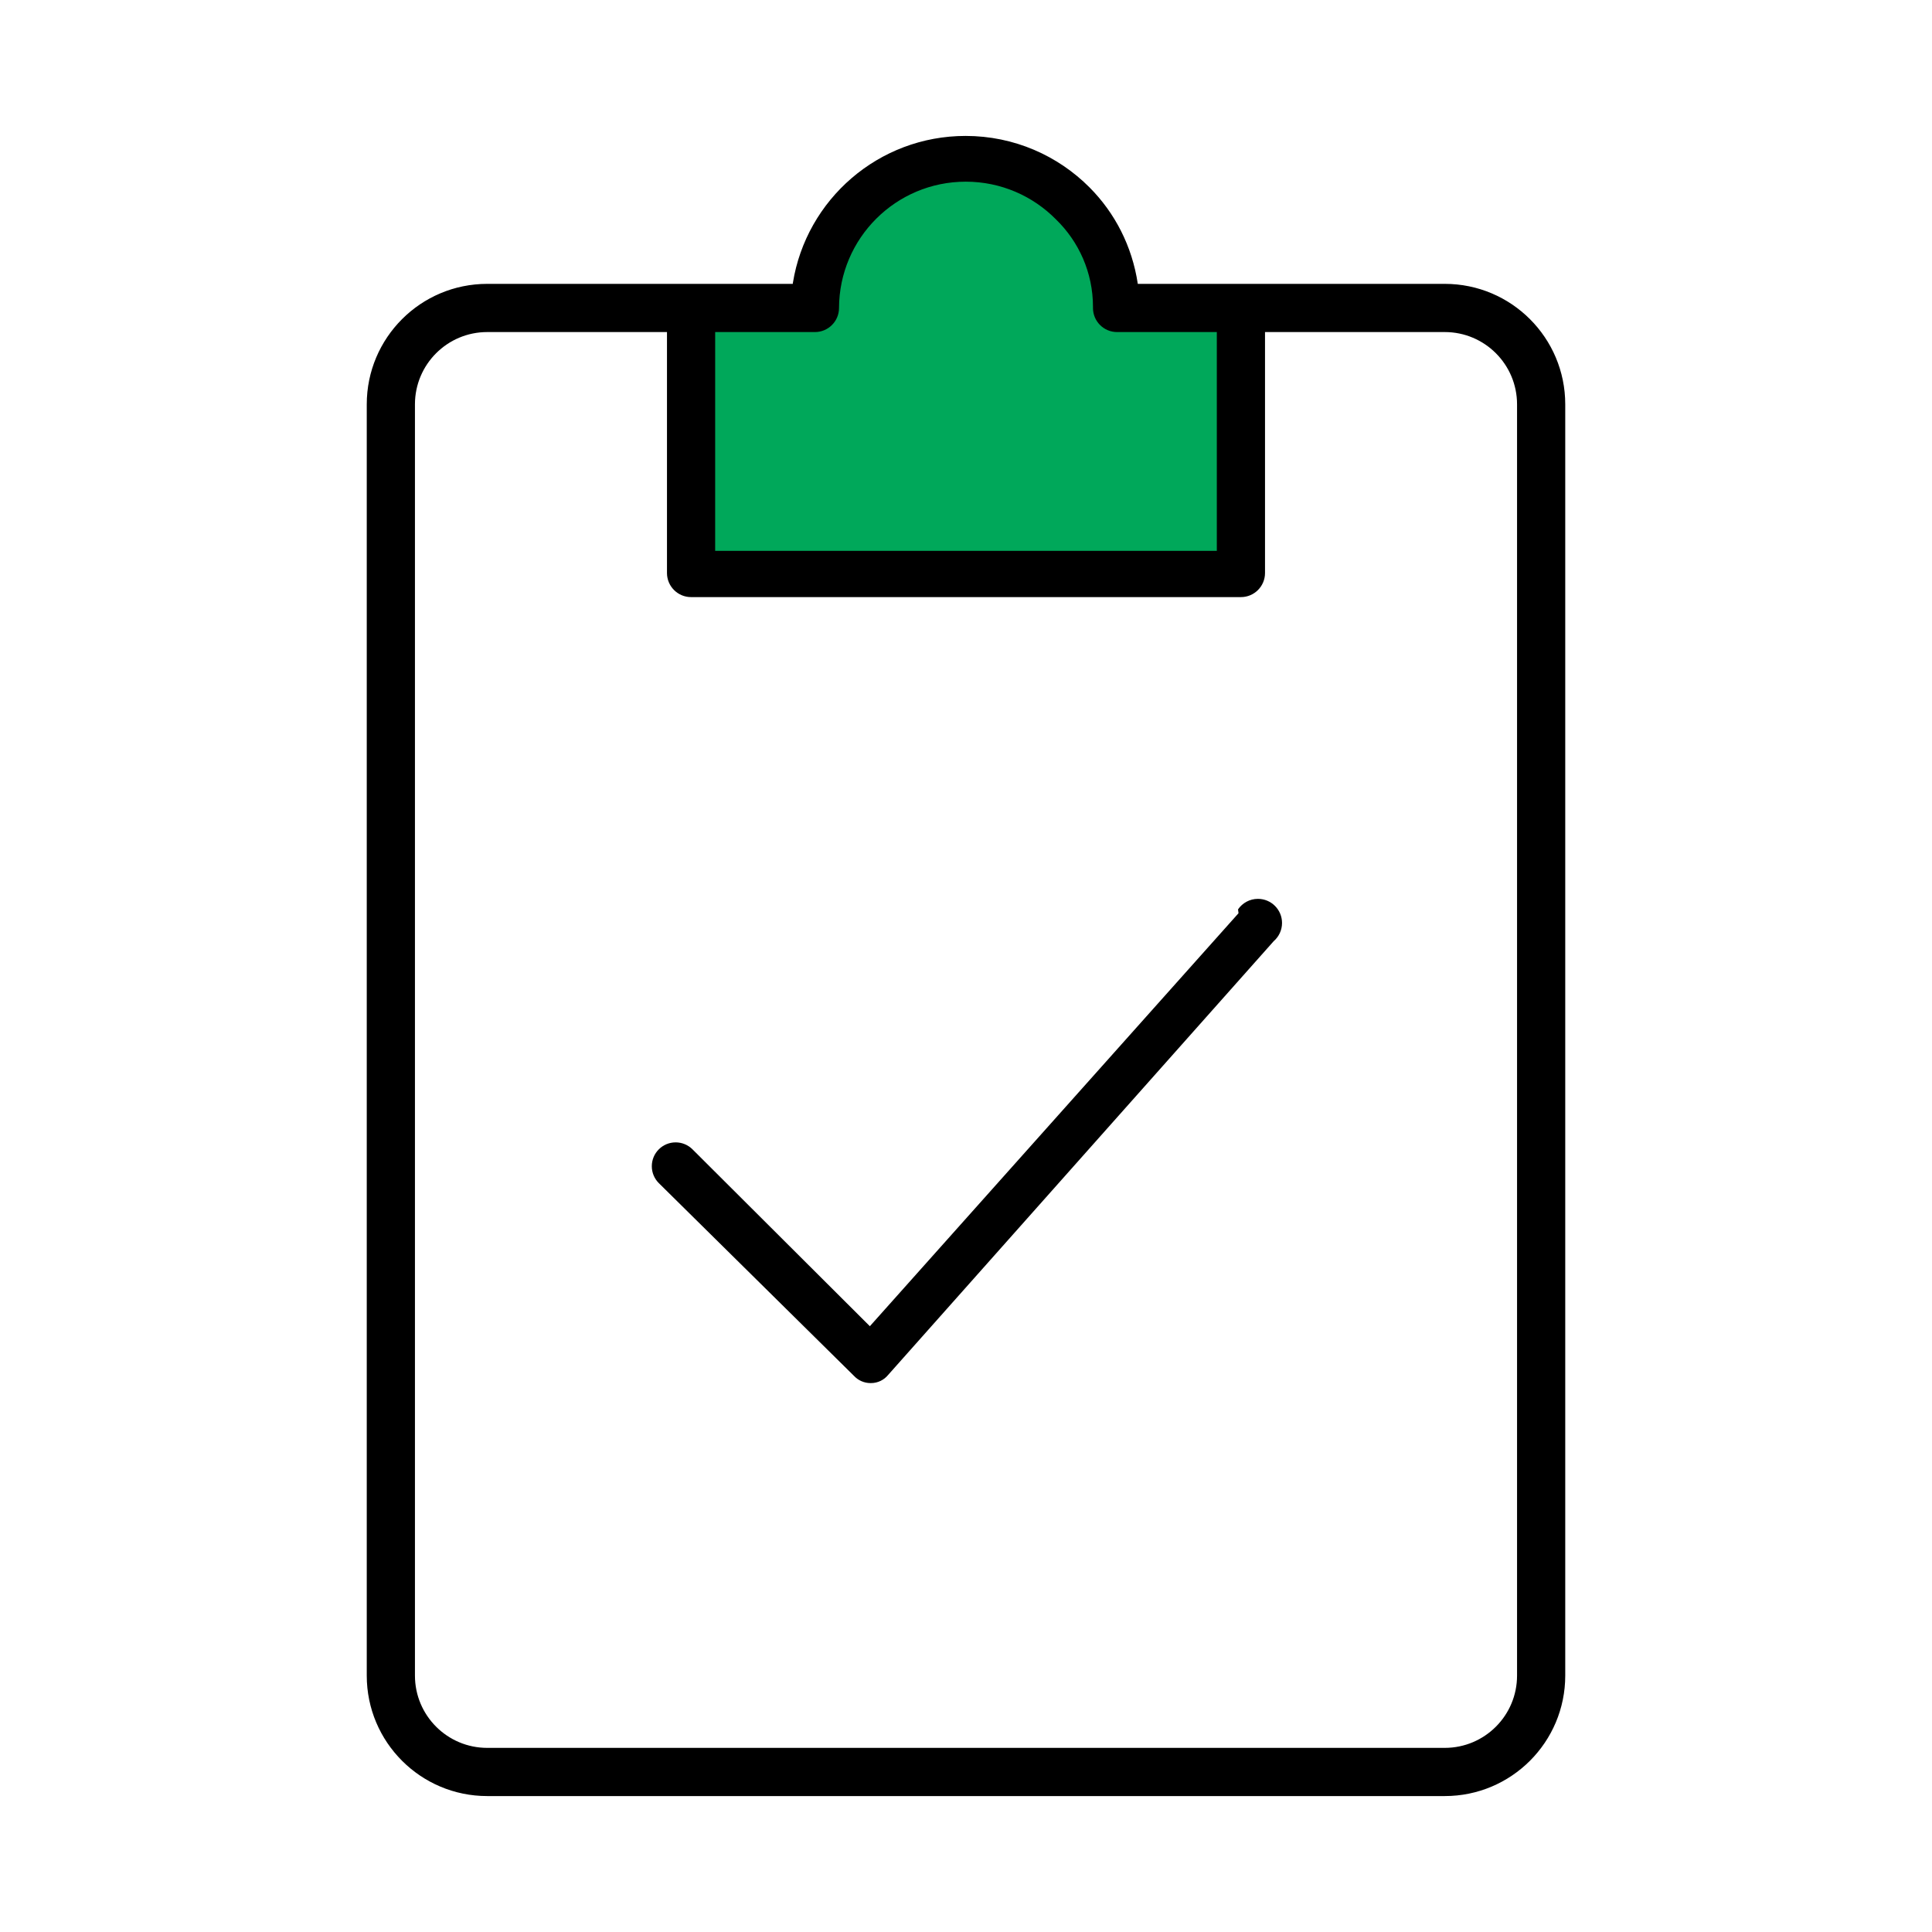
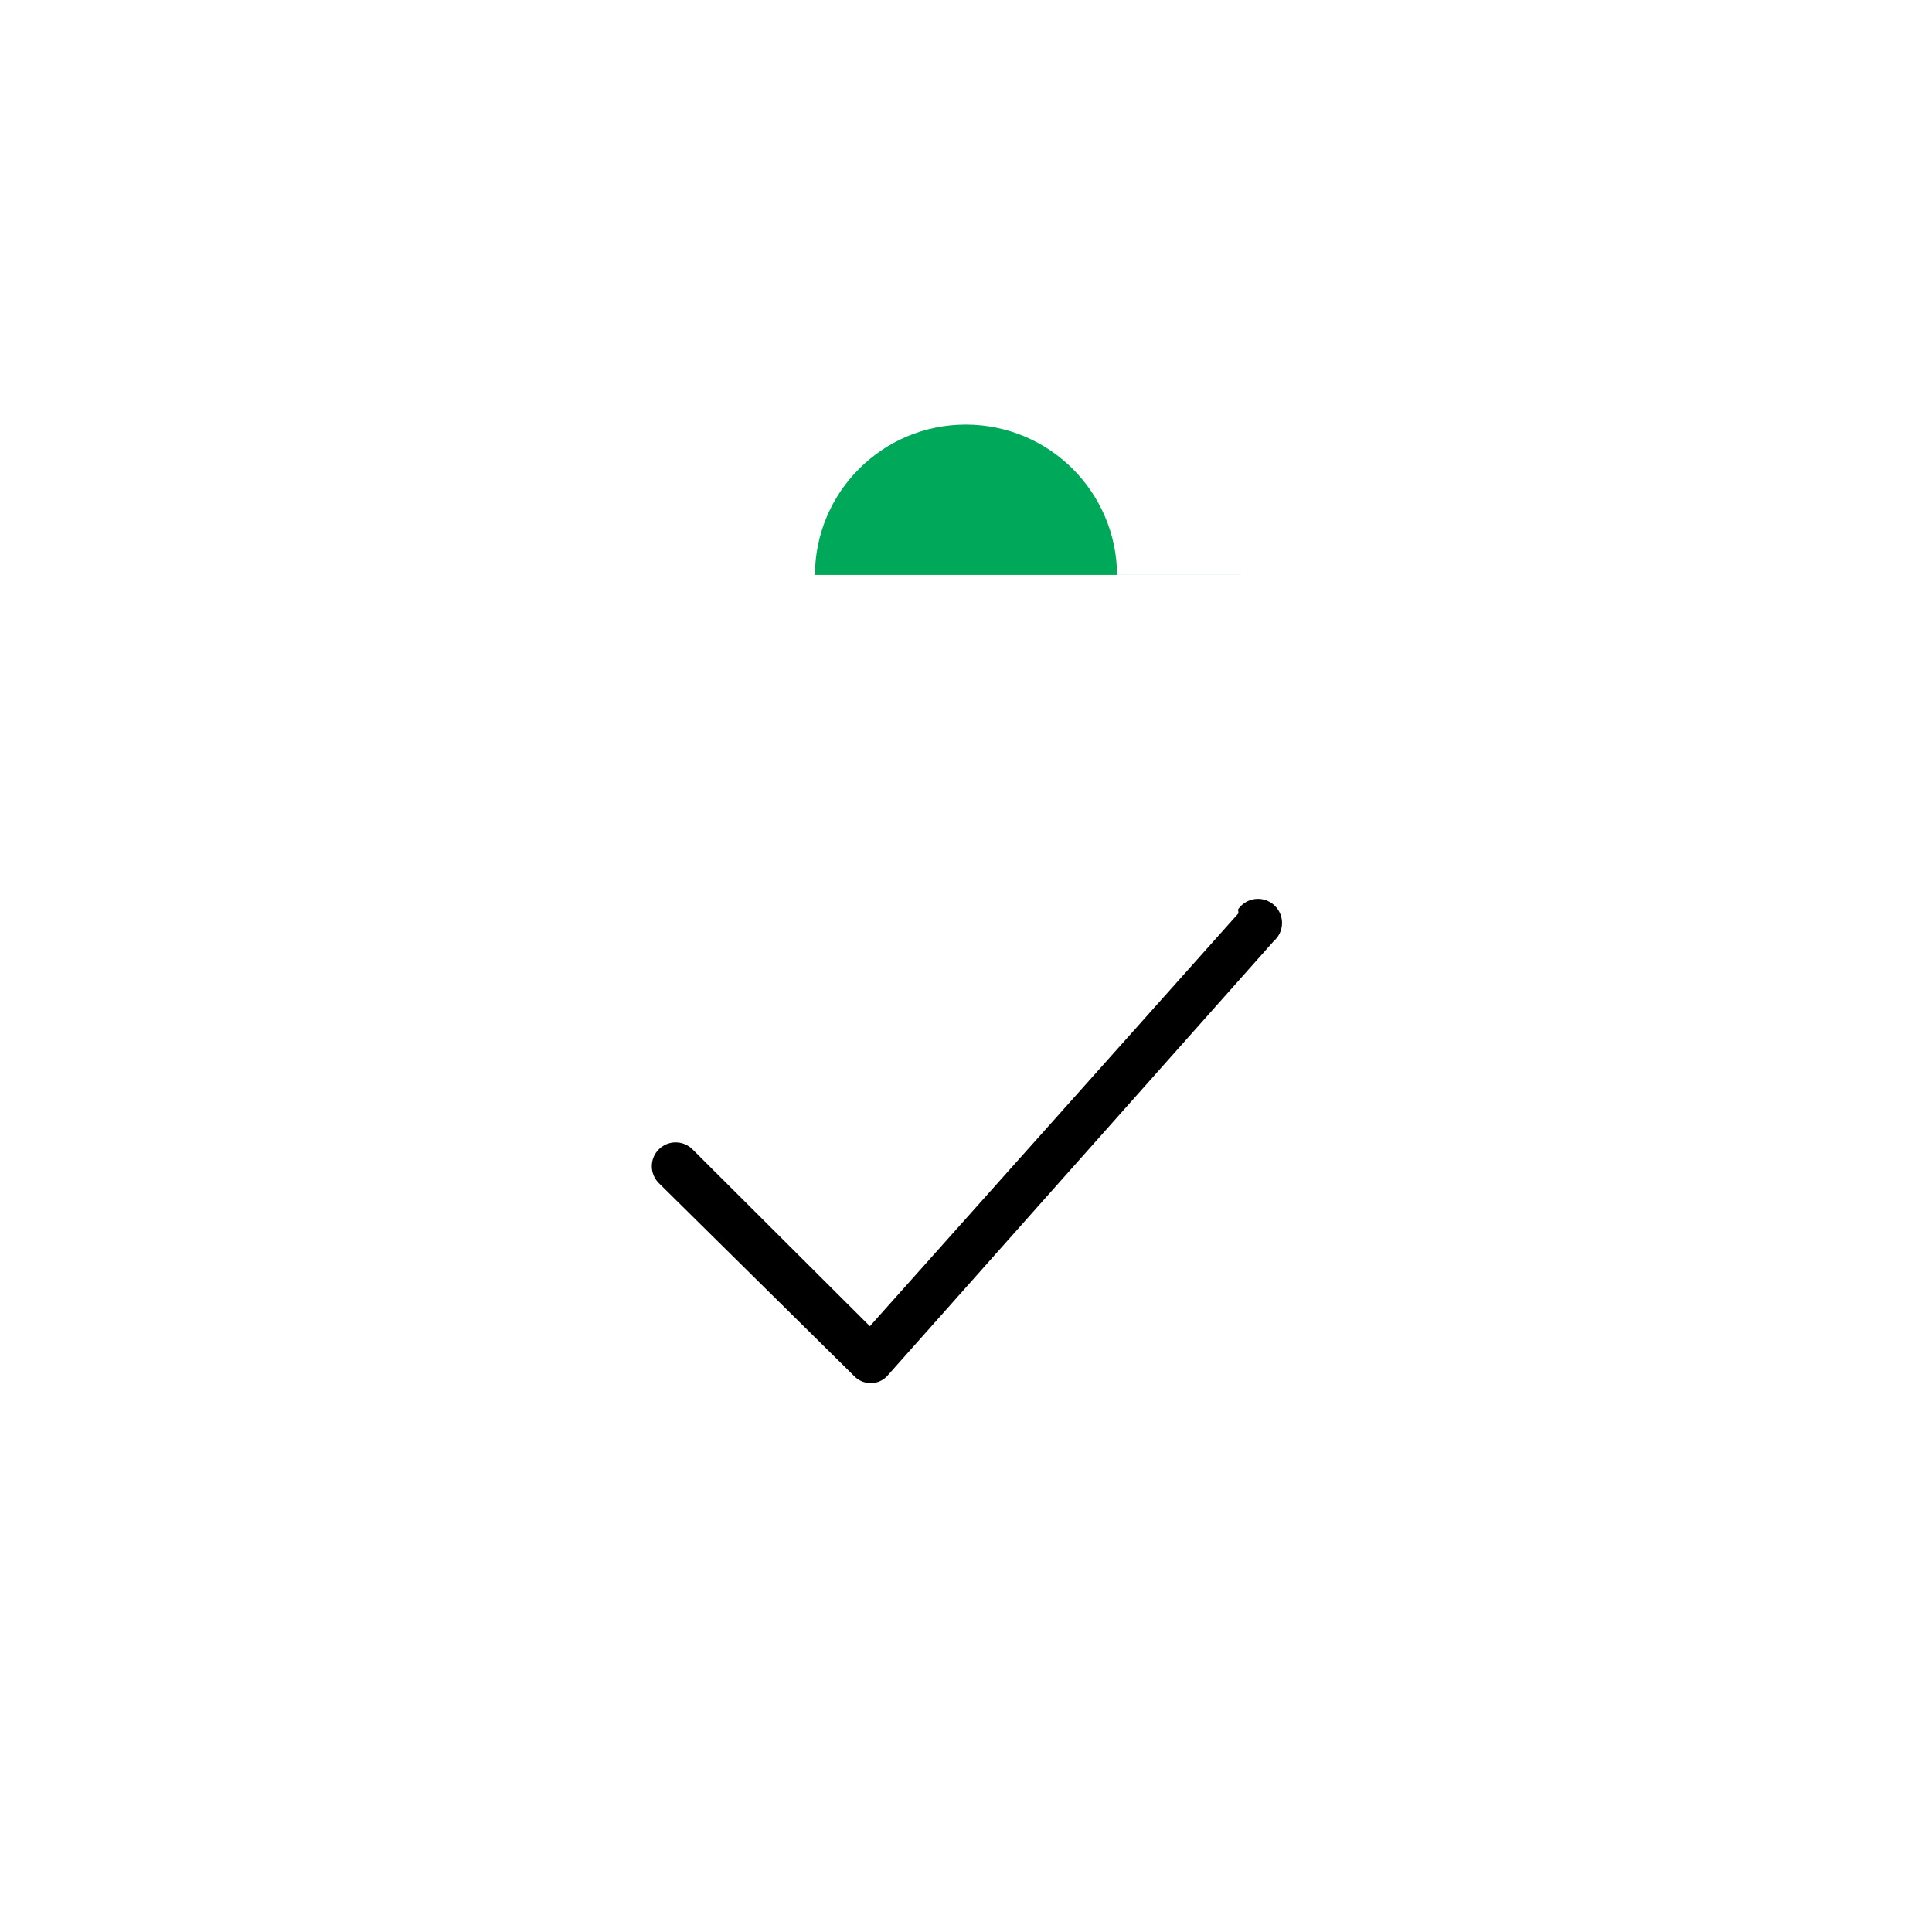
<svg xmlns="http://www.w3.org/2000/svg" version="1.1" width="512" height="512" viewBox="0 0 512 512">
  <title />
  <g id="icomoon-ignore">
</g>
-   <path fill="#00a85a" d="M328.858 152.364h-145.715v-70.751h32.821c0.072-22.022 17.941-39.846 39.972-39.846 0.044 0 0.090 0 0.134 0.001h-0.007c22.002 0.072 39.828 17.852 39.972 39.831v0.014h32.821z" />
-   <path fill="#000" d="M382.878 75.228h-81.35c-1.507-10.052-6.101-18.831-12.773-25.544l0.002 0.002c-8.397-8.44-20.022-13.663-32.865-13.663-23.078 0-42.217 16.863-45.767 38.939l-0.036 0.265h-80.967c-17.633 0-31.927 14.294-31.927 31.927v0 336.894c0 17.633 14.294 31.928 31.927 31.928v0h253.756c17.633 0 31.928-14.294 31.928-31.928v0-336.894c0-17.633-14.294-31.927-31.928-31.927v0zM189.529 87.999h26.435c3.526 0 6.386-2.859 6.386-6.386v0c0.067-18.498 15.078-33.468 33.587-33.468 9.341 0 17.791 3.813 23.878 9.967l0.003 0.004c6.068 5.881 9.834 14.107 9.834 23.212 0 0.1-0 0.201-0.002 0.302v-0.016c0 3.526 2.858 6.385 6.385 6.385v0h26.435v57.98h-132.945zM402.034 444.049c0 10.579-8.576 19.156-19.156 19.156v0h-253.756c-10.579 0-19.156-8.576-19.156-19.156v0-336.894c0-10.579 8.576-19.156 19.156-19.156v0h47.635v63.854c0 3.526 2.858 6.386 6.386 6.386v0h145.715c3.526 0 6.385-2.858 6.385-6.386v0-63.854h47.635c10.579 0 19.156 8.576 19.156 19.156v0z" />
+   <path fill="#00a85a" d="M328.858 152.364h-145.715h32.821c0.072-22.022 17.941-39.846 39.972-39.846 0.044 0 0.090 0 0.134 0.001h-0.007c22.002 0.072 39.828 17.852 39.972 39.831v0.014h32.821z" />
  <path fill="#000" d="M328.219 242.015l-97.697 109.446-46.996-46.869c-1.144-1.144-2.725-1.852-4.47-1.852-3.491 0-6.321 2.83-6.321 6.321 0 1.745 0.708 3.325 1.852 4.47v0l51.721 51.084c1.099 1.18 2.662 1.916 4.396 1.916 0.025 0 0.052 0 0.077-0h-0.004c0.011 0 0.024 0 0.037 0 1.835 0 3.475-0.842 4.552-2.161l0.008-0.010 102.167-114.937c1.358-1.178 2.211-2.905 2.211-4.832 0-3.526-2.858-6.386-6.385-6.386-2.183 0-4.111 1.096-5.262 2.767l-0.014 0.022z" />
</svg>